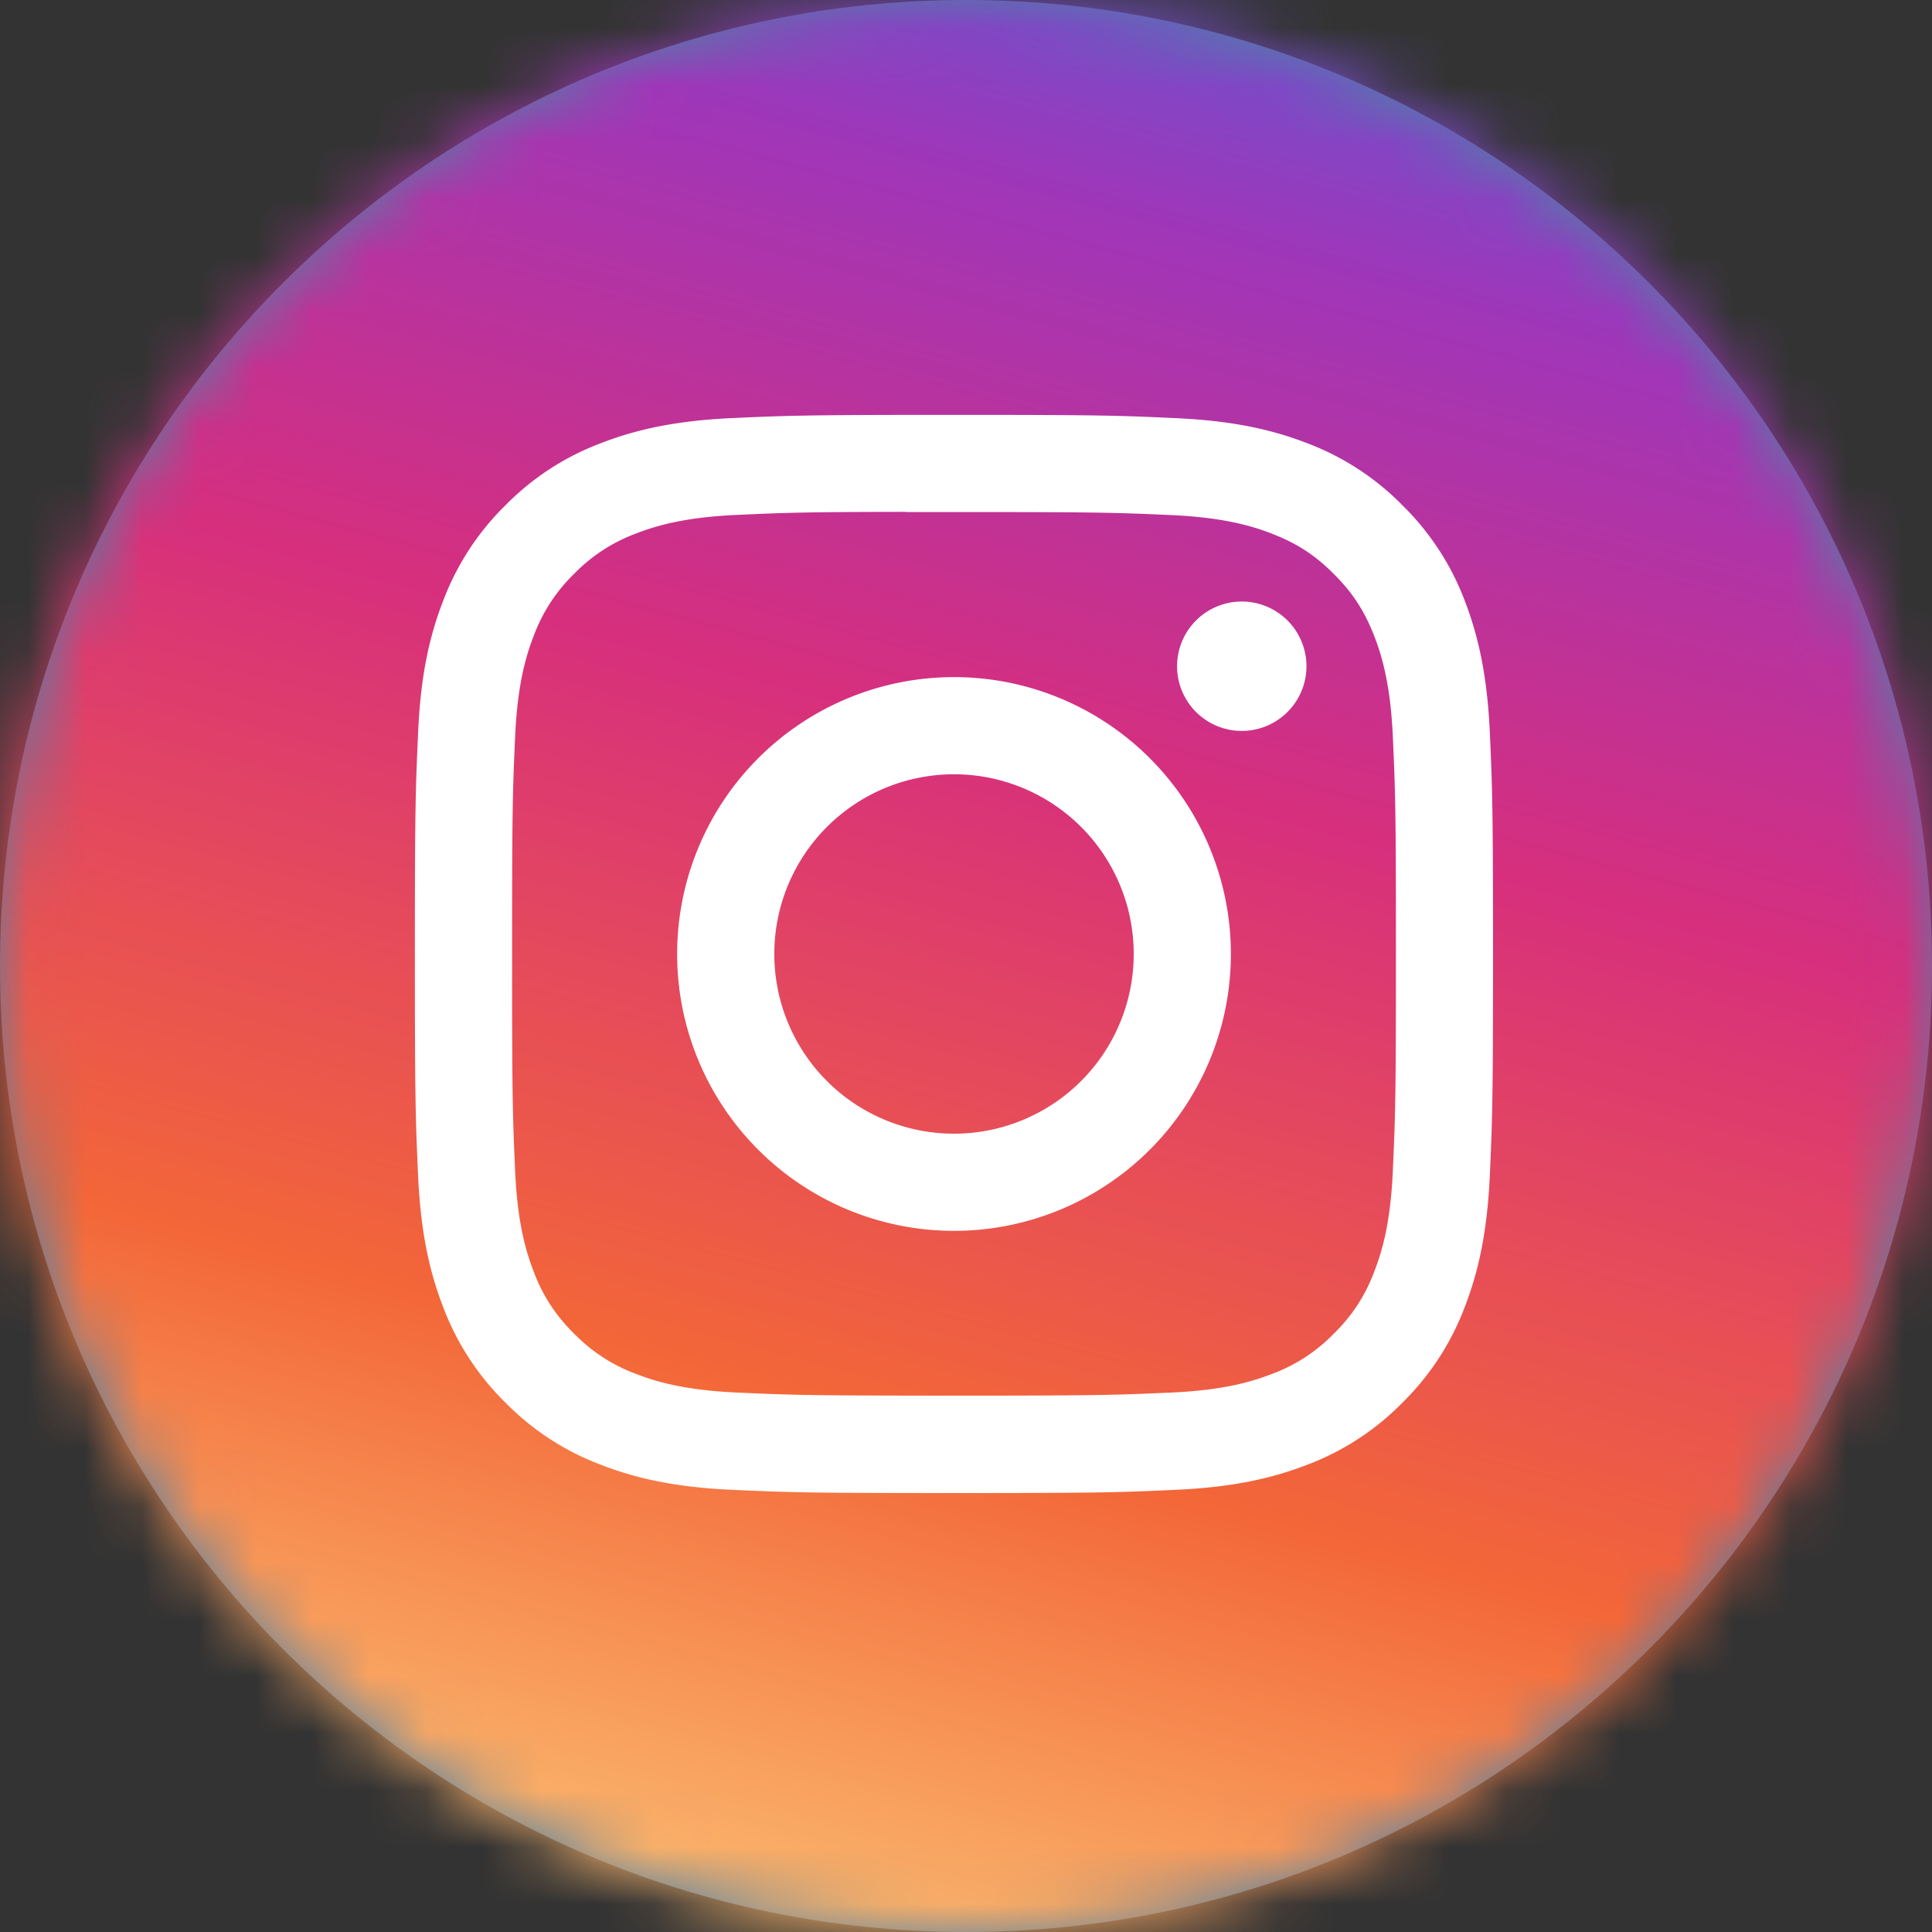
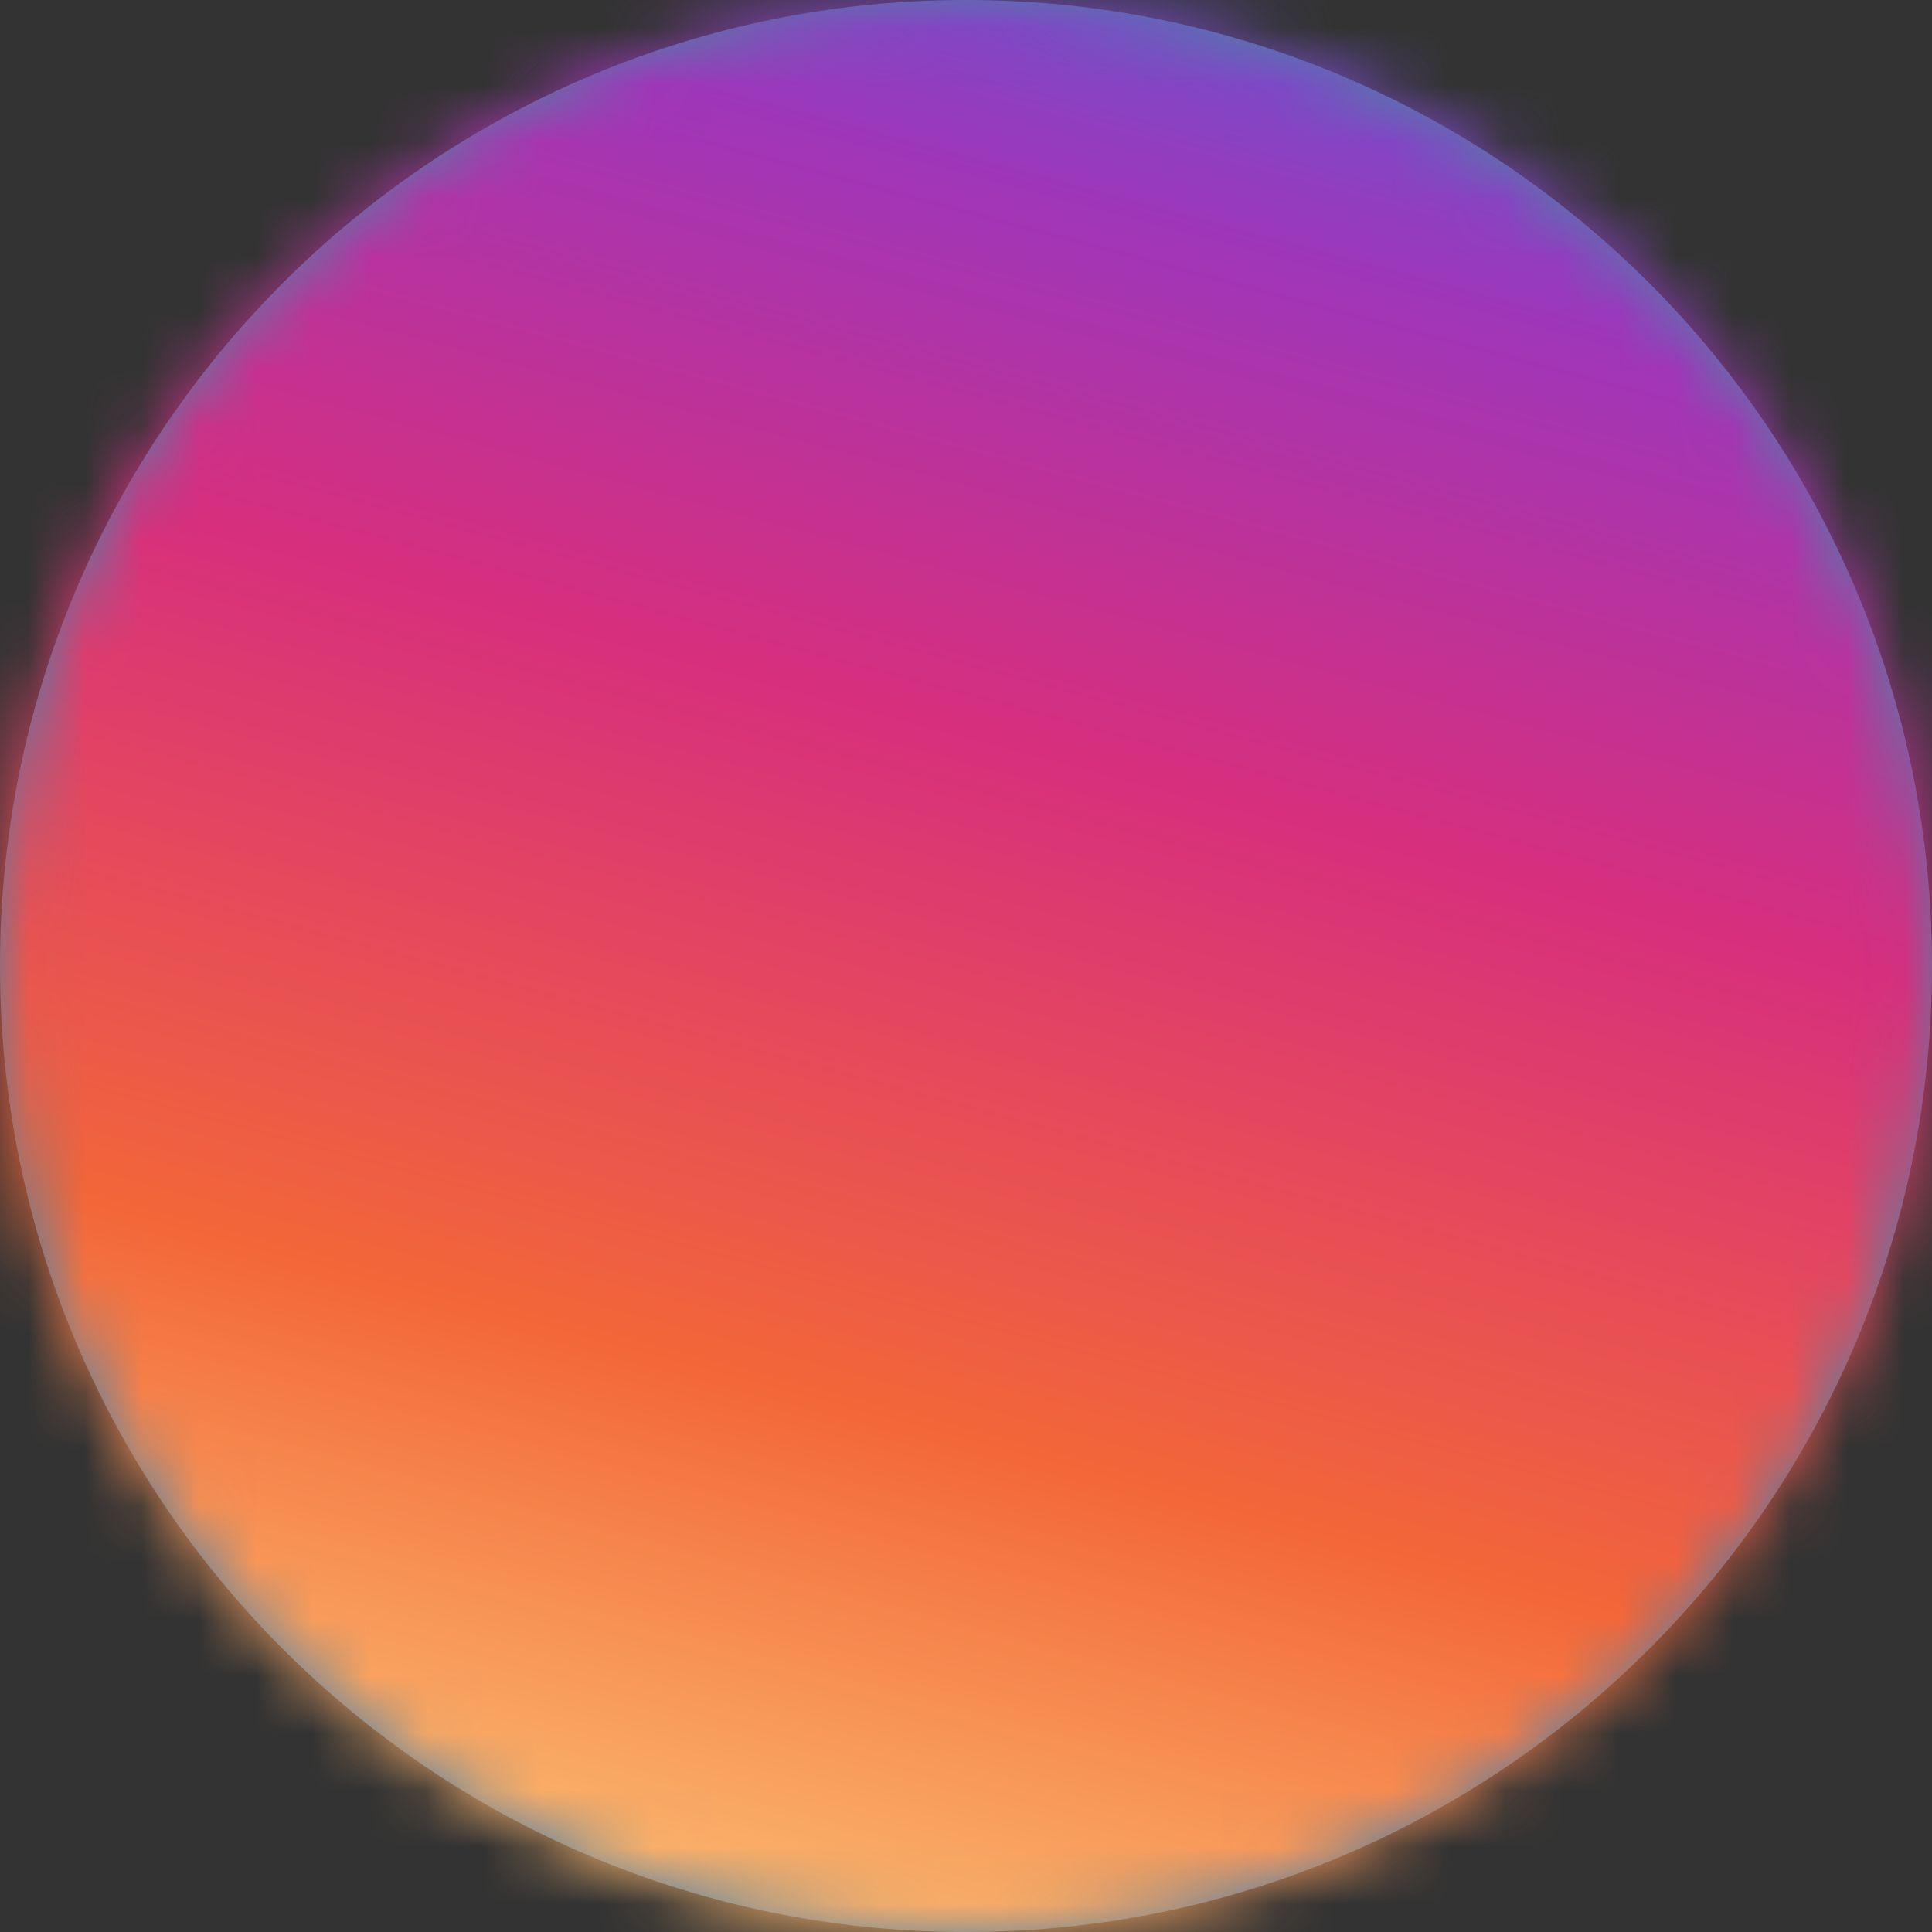
<svg xmlns="http://www.w3.org/2000/svg" xmlns:xlink="http://www.w3.org/1999/xlink" width="34" height="34">
  <rect width="100%" height="100%" fill="#333333" stroke="none" />
  <defs>
    <linearGradient x1="34.144%" y1="109.141%" x2="65.841%" y2="-9.154%" id="b">
      <stop stop-color="#FFDE86" offset="0%" />
      <stop stop-color="#F89C5B" offset="17.83%" />
      <stop stop-color="#F36638" offset="31.7%" />
      <stop stop-color="#D72F7D" offset="59.13%" />
      <stop stop-color="#9F36B9" offset="81.02%" />
      <stop stop-color="#3F6BDE" offset="100%" />
    </linearGradient>
    <path d="M0 17C0 7.611 7.611 0 17 0s17 7.611 17 17-7.611 17-17 17S0 26.389 0 17z" id="a" />
  </defs>
  <g fill="none" fill-rule="evenodd">
    <mask id="c" fill="#fff">
      <use xlink:href="#a" />
    </mask>
    <use fill="#517FA4" xlink:href="#a" />
    <path fill="url(#b)" fill-rule="nonzero" mask="url(#c)" d="M-1-1h36v36H-1z" />
-     <path d="M16.79 7.301c-2.577 0-2.9.011-3.913.057-1.01.047-1.7.207-2.302.441a4.646 4.646 0 00-1.681 1.094 4.657 4.657 0 00-1.095 1.68c-.235.604-.395 1.294-.44 2.303-.046 1.012-.058 1.336-.058 3.912 0 2.577.012 2.9.057 3.911.047 1.01.207 1.7.441 2.303a4.649 4.649 0 001.094 1.68 4.645 4.645 0 001.68 1.095c.604.235 1.294.395 2.303.441 1.012.046 1.336.057 3.912.057 2.577 0 2.9-.01 3.911-.057 1.01-.046 1.7-.206 2.304-.44a4.642 4.642 0 001.68-1.096 4.657 4.657 0 001.094-1.68c.233-.603.394-1.293.441-2.303.045-1.012.057-1.334.057-3.91 0-2.577-.012-2.9-.057-3.913-.047-1.01-.208-1.699-.44-2.302a4.656 4.656 0 00-1.096-1.68 4.637 4.637 0 00-1.68-1.095c-.605-.234-1.294-.394-2.304-.44-1.012-.047-1.334-.058-3.912-.058h.003zm-.852 1.71h.851c2.533 0 2.833.009 3.834.054.925.043 1.427.197 1.761.327.443.172.759.378 1.09.71.332.332.538.648.71 1.09.13.335.285.837.327 1.762.046 1 .055 1.3.055 3.832s-.01 2.832-.055 3.833c-.042.925-.197 1.427-.327 1.76a2.933 2.933 0 01-.71 1.09 2.934 2.934 0 01-1.09.71c-.334.13-.836.285-1.761.327-1 .045-1.3.055-3.834.055-2.533 0-2.833-.01-3.833-.055-.925-.043-1.428-.197-1.762-.327a2.938 2.938 0 01-1.091-.71 2.94 2.94 0 01-.71-1.09c-.13-.334-.285-.836-.327-1.761-.045-1-.054-1.3-.054-3.834s.009-2.833.054-3.833c.042-.925.197-1.427.327-1.761a2.94 2.94 0 01.71-1.091 2.944 2.944 0 011.09-.71c.335-.13.838-.285 1.763-.327.875-.04 1.214-.052 2.982-.054v.003zm5.915 1.575a1.138 1.138 0 100 2.277 1.138 1.138 0 000-2.277zm-5.064 1.33a4.872 4.872 0 100 9.745 4.872 4.872 0 000-9.745zm0 1.71a3.162 3.162 0 110 6.325 3.162 3.162 0 010-6.325z" fill="#FFF" mask="url(#c)" />
  </g>
</svg>